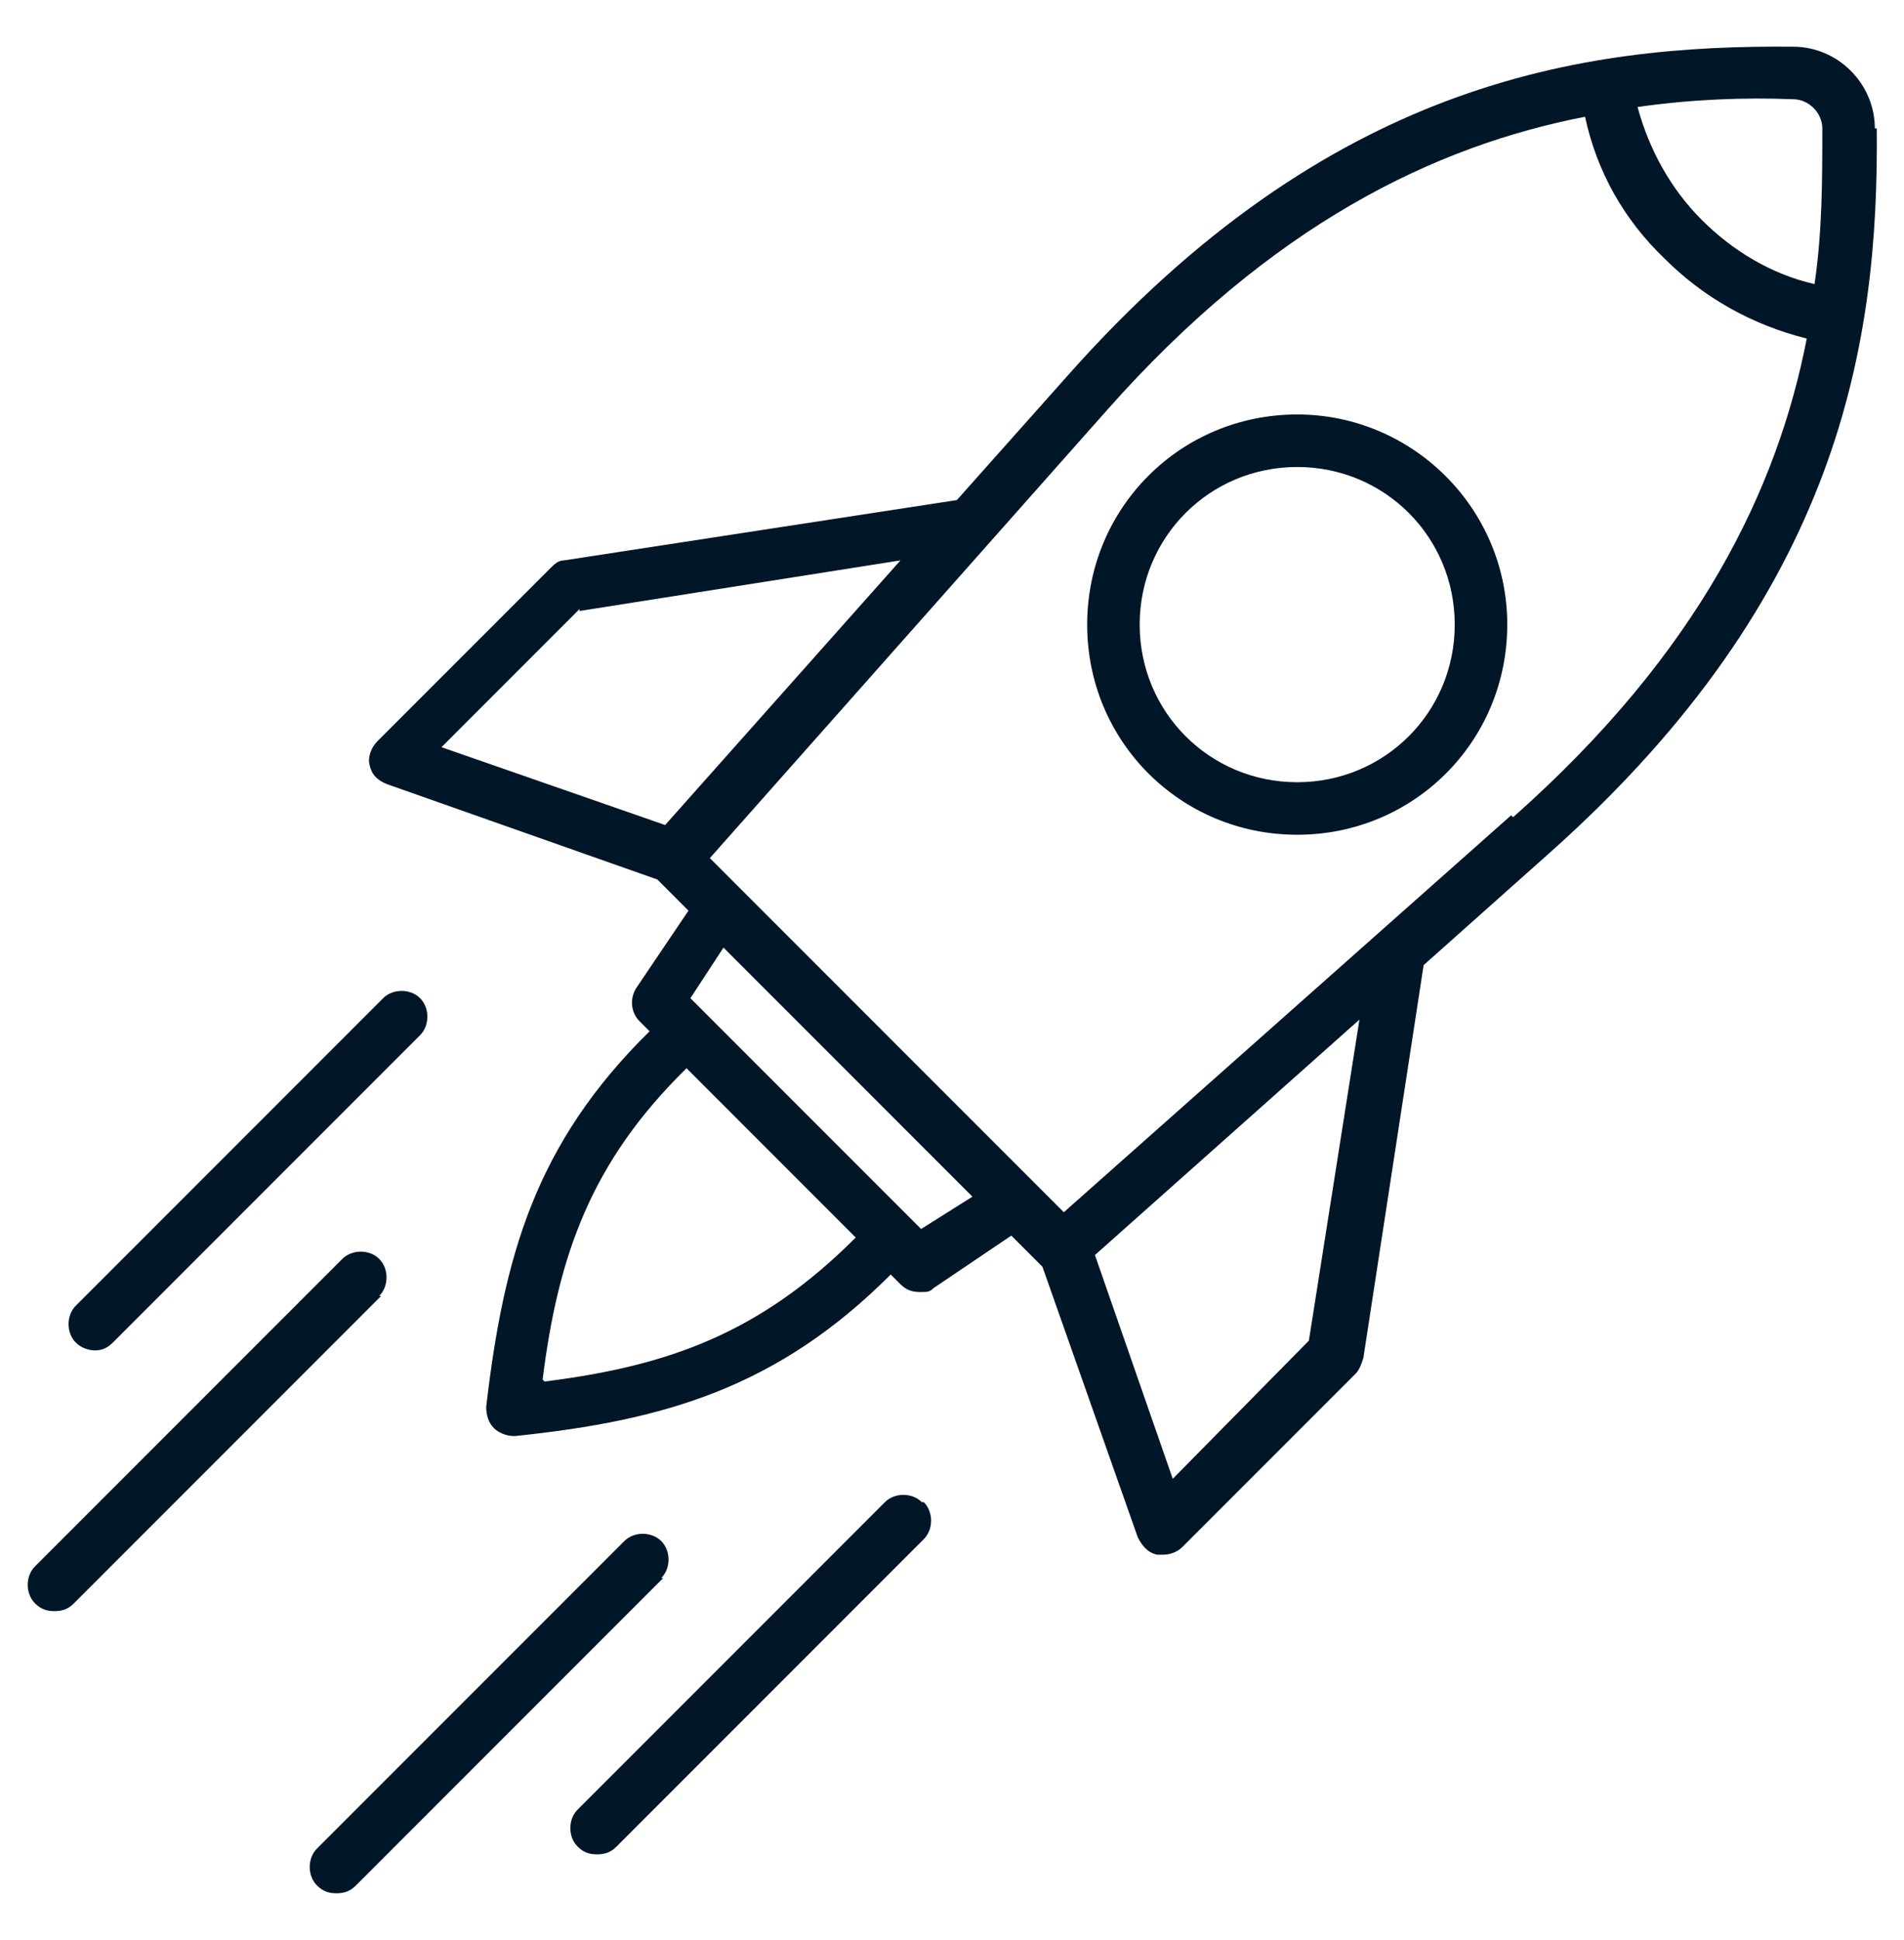
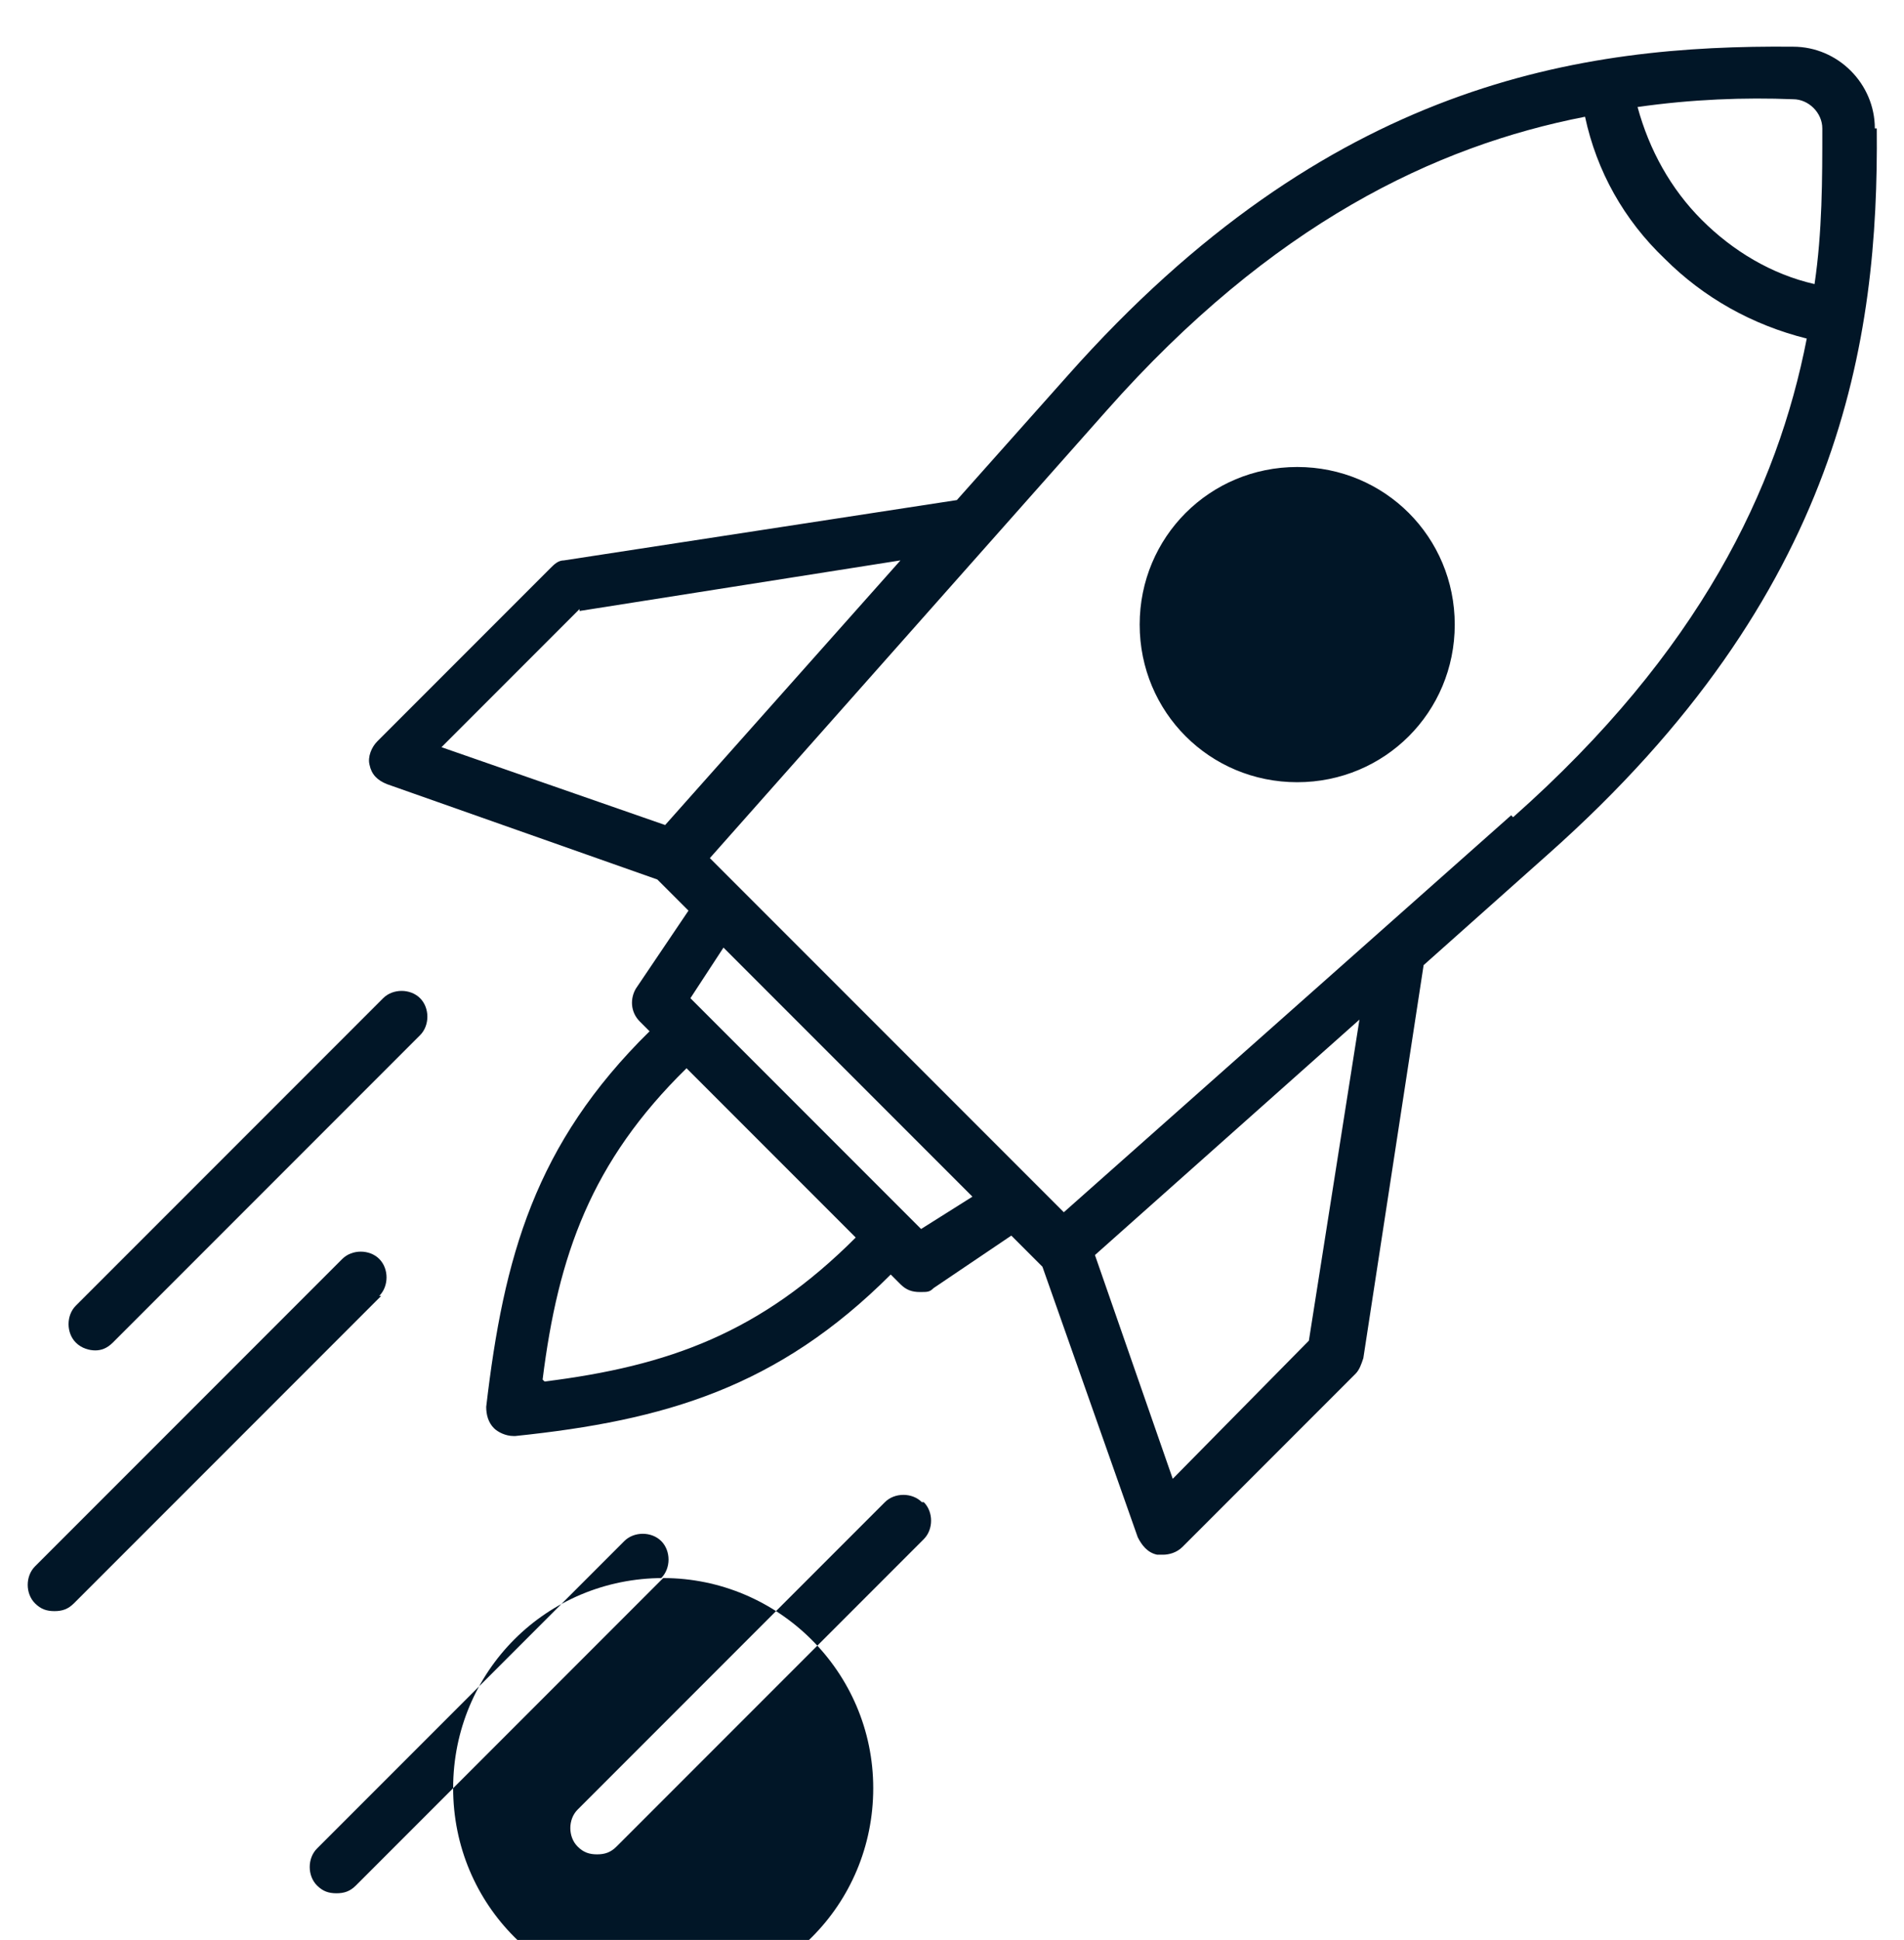
<svg xmlns="http://www.w3.org/2000/svg" viewBox="0 0 97.9 99.7" version="1.1" id="Layer_1">
  <defs>
    <style>
      .st0 {
        fill: #011627;
      }
    </style>
  </defs>
-   <path d="M96.4,6.6c0-2.3-1.9-4.2-4.2-4.2-10.9-.1-23.9,1.8-37.3,16.9l-5.7,6.4-20.2,3.1c-.3,0-.5.2-.7.4l-8.9,8.9c-.3.3-.5.8-.4,1.2.1.5.4.8.9,1l13.9,4.9,1.6,1.6-2.7,4c-.3.5-.3,1.2.2,1.7l.5.5c-5.9,5.8-7.5,11.6-8.4,19.3,0,.4.1.8.4,1.1.2.2.6.4,1,.4s0,0,.1,0c7.7-.8,13.5-2.5,19.3-8.3l.5.5c.3.3.6.4,1,.4s.5,0,.7-.2l4-2.7,1.6,1.6,4.9,13.9c.2.4.5.8,1,.9,0,0,.2,0,.3,0,.3,0,.7-.1,1-.4l8.9-8.9c.2-.2.3-.5.4-.8l3.1-20.2,6.4-5.7c15.1-13.4,17-26.4,16.9-37.3ZM92.2,5.1h0c.8,0,1.5.7,1.5,1.5,0,2.6,0,5.3-.4,8-2.2-.5-4.2-1.7-5.8-3.3-1.6-1.6-2.7-3.6-3.3-5.8,2.8-.4,5.5-.5,8-.4ZM29.8,31.4l16.5-2.6-12.1,13.6-11.5-4,7.1-7.1ZM27.9,70.9c.8-6.4,2.5-11.2,7.4-16l8.7,8.7c-4.9,4.9-9.6,6.6-16,7.4ZM47.4,63.2l-11.9-11.9,1.7-2.6,12.8,12.8-2.7,1.7ZM67.3,68.9l-7,7.1-4-11.5,13.6-12.1-2.6,16.5ZM77.7,41.9l-23,20.4-18.2-18.2,20.4-23c8.5-9.6,16.9-13.6,24.6-15.1.6,2.8,2,5.3,4.1,7.3,2,2,4.5,3.4,7.3,4.1-1.5,7.7-5.5,16.1-15.1,24.6ZM3.9,69c-.5-.5-.5-1.4,0-1.9l15.8-15.8c.5-.5,1.4-.5,1.9,0,.5.5.5,1.4,0,1.9l-15.8,15.8c-.3.3-.6.4-.9.4-.3,0-.7-.1-1-.4ZM19.6,66.6l-15.8,15.8c-.3.3-.6.4-1,.4s-.7-.1-1-.4c-.5-.5-.5-1.4,0-1.9l15.8-15.8c.5-.5,1.4-.5,1.9,0,.5.5.5,1.4,0,1.9ZM47.5,77.2c.5.5.5,1.4,0,1.9l-15.8,15.8c-.3.3-.6.4-1,.4s-.7-.1-1-.4c-.5-.5-.5-1.4,0-1.9l15.8-15.8c.5-.5,1.4-.5,1.9,0ZM34.1,81.1l-15.8,15.8c-.3.3-.6.4-1,.4s-.7-.1-1-.4c-.5-.5-.5-1.4,0-1.9l15.8-15.8c.5-.5,1.4-.5,1.9,0,.5.5.5,1.4,0,1.9ZM66.7,21.3c-6,0-10.8,4.8-10.8,10.8s4.8,10.8,10.8,10.8,10.8-4.8,10.8-10.8c0-6-4.9-10.8-10.8-10.8ZM66.7,40.2c-4.5,0-8.1-3.6-8.1-8.1s3.6-8.1,8.1-8.1,8.1,3.6,8.1,8.1c0,4.5-3.6,8.1-8.1,8.1Z" class="st0" />
+   <path d="M96.4,6.6c0-2.3-1.9-4.2-4.2-4.2-10.9-.1-23.9,1.8-37.3,16.9l-5.7,6.4-20.2,3.1c-.3,0-.5.2-.7.4l-8.9,8.9c-.3.3-.5.8-.4,1.2.1.5.4.8.9,1l13.9,4.9,1.6,1.6-2.7,4c-.3.5-.3,1.2.2,1.7l.5.5c-5.9,5.8-7.5,11.6-8.4,19.3,0,.4.1.8.4,1.1.2.2.6.4,1,.4s0,0,.1,0c7.7-.8,13.5-2.5,19.3-8.3l.5.5c.3.3.6.4,1,.4s.5,0,.7-.2l4-2.7,1.6,1.6,4.9,13.9c.2.4.5.8,1,.9,0,0,.2,0,.3,0,.3,0,.7-.1,1-.4l8.9-8.9c.2-.2.3-.5.4-.8l3.1-20.2,6.4-5.7c15.1-13.4,17-26.4,16.9-37.3ZM92.2,5.1h0c.8,0,1.5.7,1.5,1.5,0,2.6,0,5.3-.4,8-2.2-.5-4.2-1.7-5.8-3.3-1.6-1.6-2.7-3.6-3.3-5.8,2.8-.4,5.5-.5,8-.4ZM29.8,31.4l16.5-2.6-12.1,13.6-11.5-4,7.1-7.1ZM27.9,70.9c.8-6.4,2.5-11.2,7.4-16l8.7,8.7c-4.9,4.9-9.6,6.6-16,7.4ZM47.4,63.2l-11.9-11.9,1.7-2.6,12.8,12.8-2.7,1.7ZM67.3,68.9l-7,7.1-4-11.5,13.6-12.1-2.6,16.5ZM77.7,41.9l-23,20.4-18.2-18.2,20.4-23c8.5-9.6,16.9-13.6,24.6-15.1.6,2.8,2,5.3,4.1,7.3,2,2,4.5,3.4,7.3,4.1-1.5,7.7-5.5,16.1-15.1,24.6ZM3.9,69c-.5-.5-.5-1.4,0-1.9l15.8-15.8c.5-.5,1.4-.5,1.9,0,.5.5.5,1.4,0,1.9l-15.8,15.8c-.3.3-.6.4-.9.4-.3,0-.7-.1-1-.4ZM19.6,66.6l-15.8,15.8c-.3.3-.6.4-1,.4s-.7-.1-1-.4c-.5-.5-.5-1.4,0-1.9l15.8-15.8c.5-.5,1.4-.5,1.9,0,.5.5.5,1.4,0,1.9ZM47.5,77.2c.5.5.5,1.4,0,1.9l-15.8,15.8c-.3.3-.6.4-1,.4s-.7-.1-1-.4c-.5-.5-.5-1.4,0-1.9l15.8-15.8c.5-.5,1.4-.5,1.9,0ZM34.1,81.1l-15.8,15.8c-.3.3-.6.4-1,.4s-.7-.1-1-.4c-.5-.5-.5-1.4,0-1.9l15.8-15.8c.5-.5,1.4-.5,1.9,0,.5.5.5,1.4,0,1.9Zc-6,0-10.8,4.8-10.8,10.8s4.8,10.8,10.8,10.8,10.8-4.8,10.8-10.8c0-6-4.9-10.8-10.8-10.8ZM66.7,40.2c-4.5,0-8.1-3.6-8.1-8.1s3.6-8.1,8.1-8.1,8.1,3.6,8.1,8.1c0,4.5-3.6,8.1-8.1,8.1Z" class="st0" />
</svg>